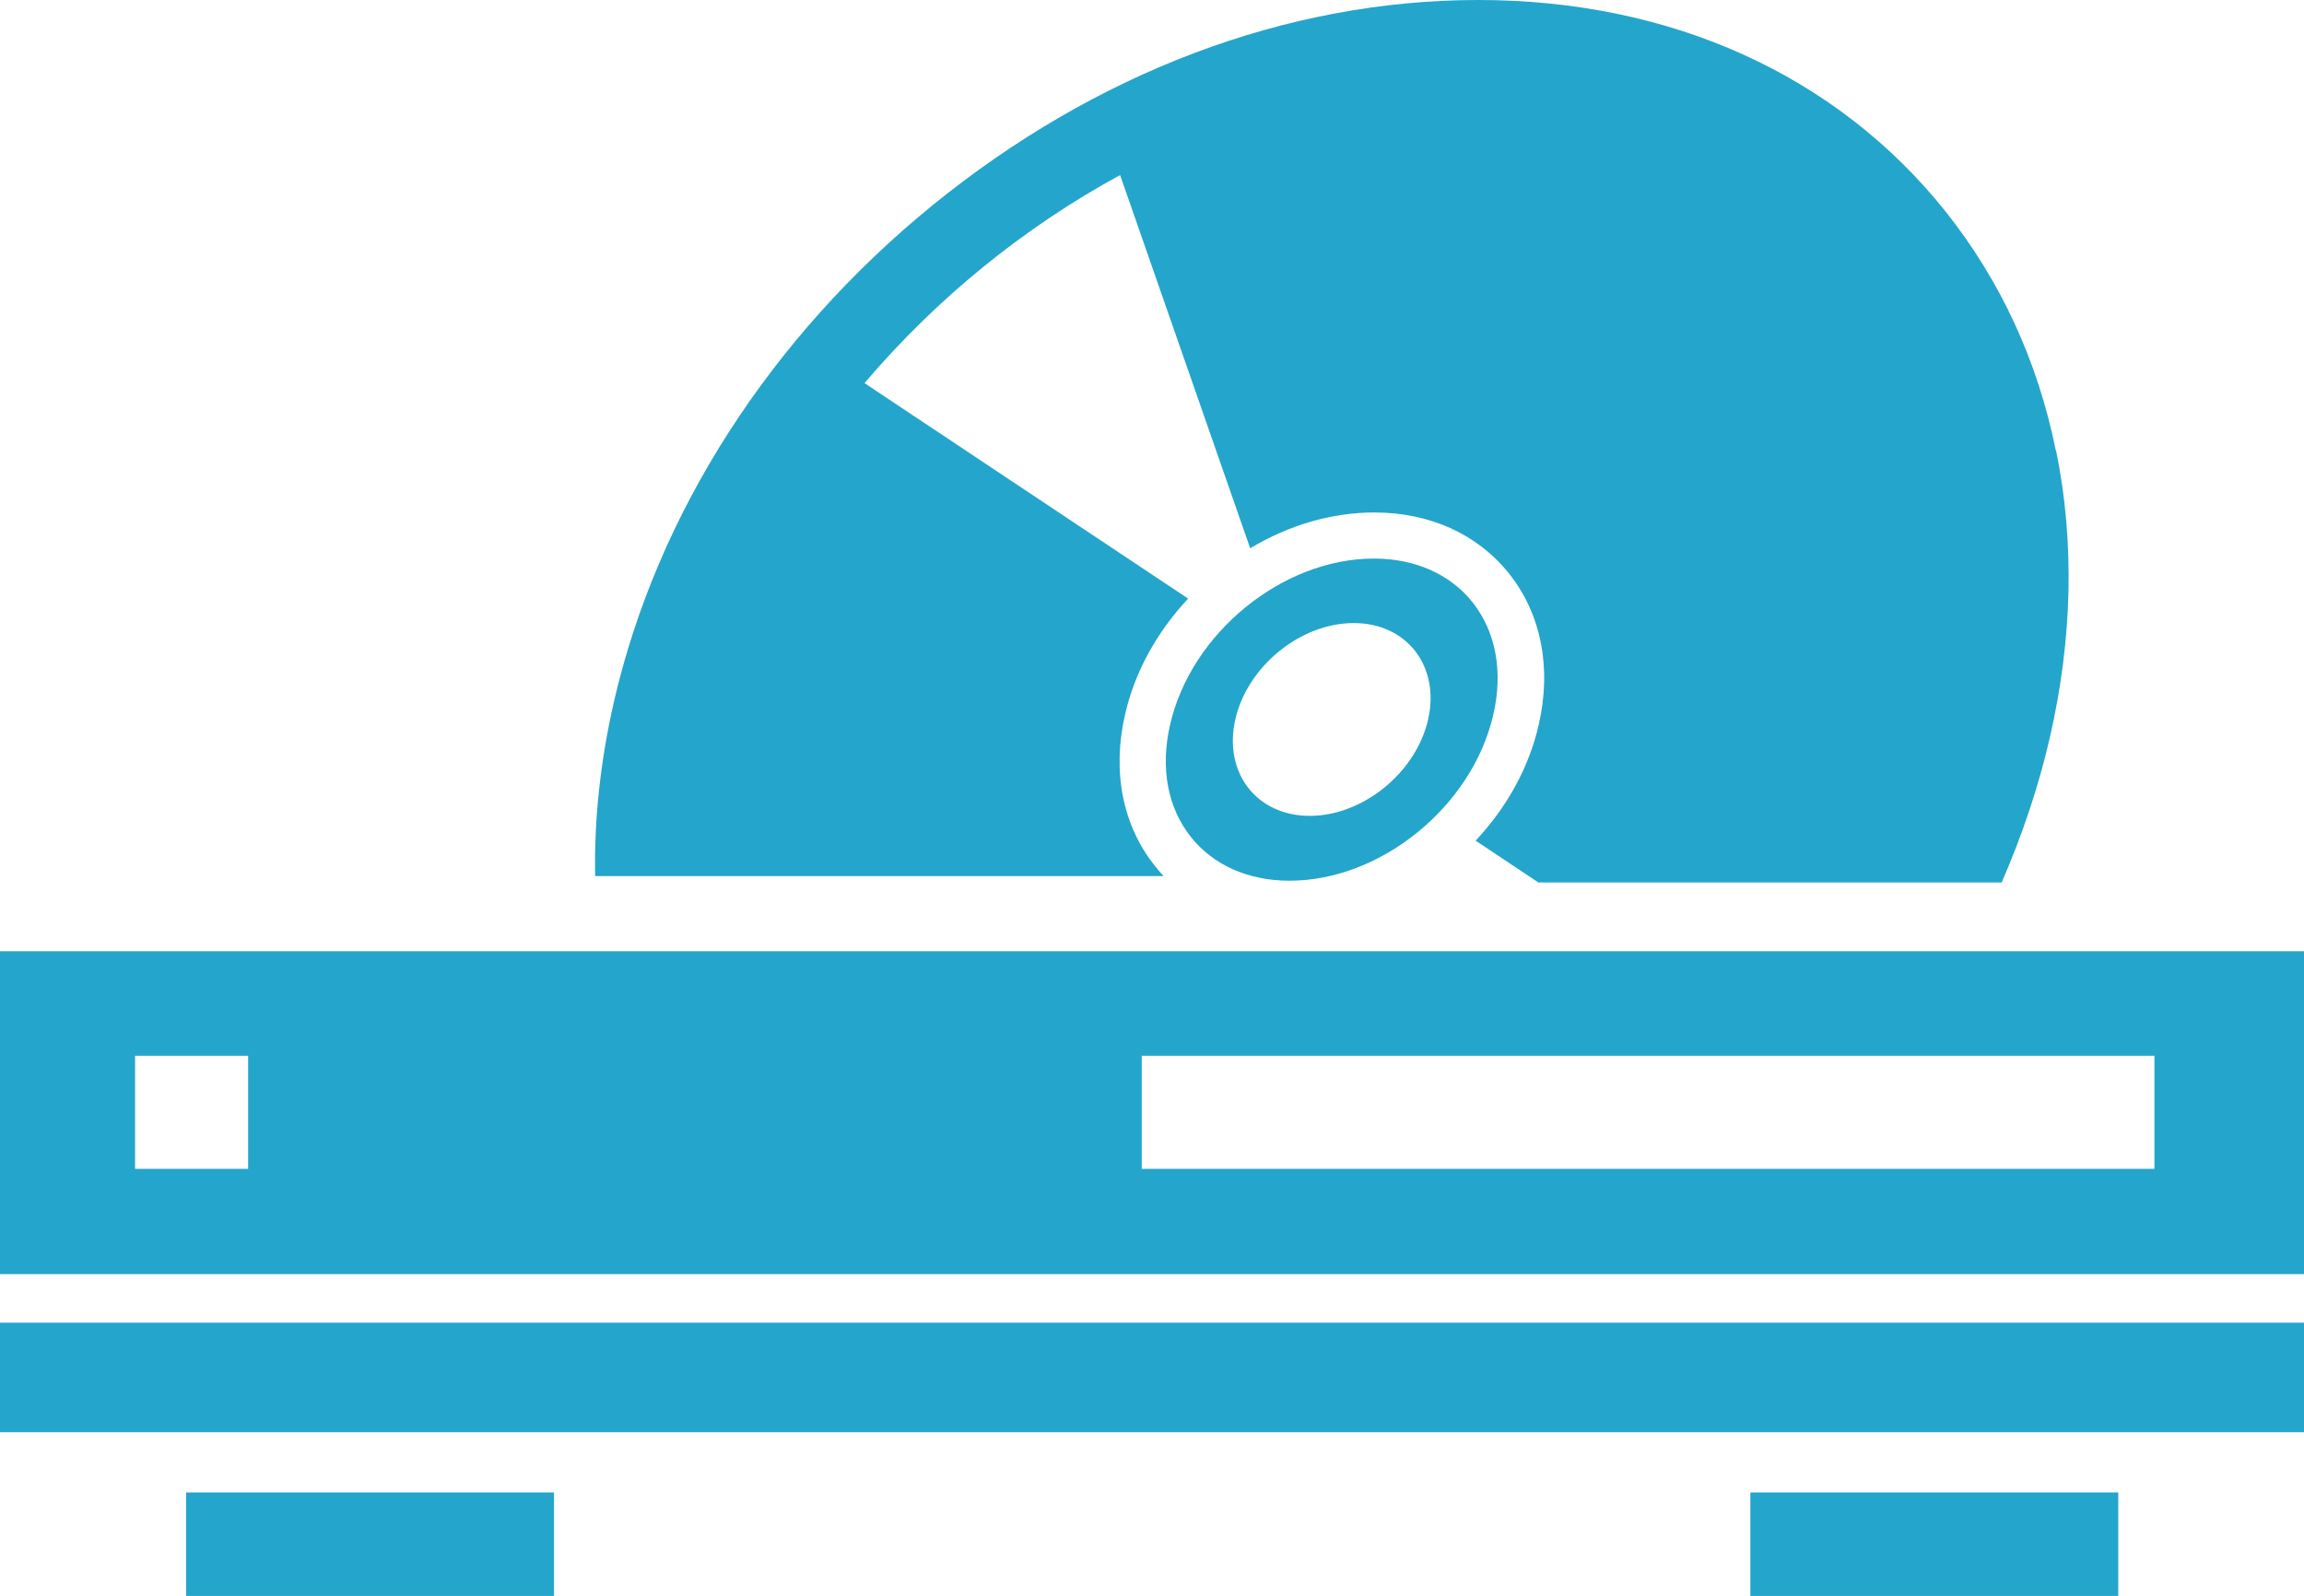
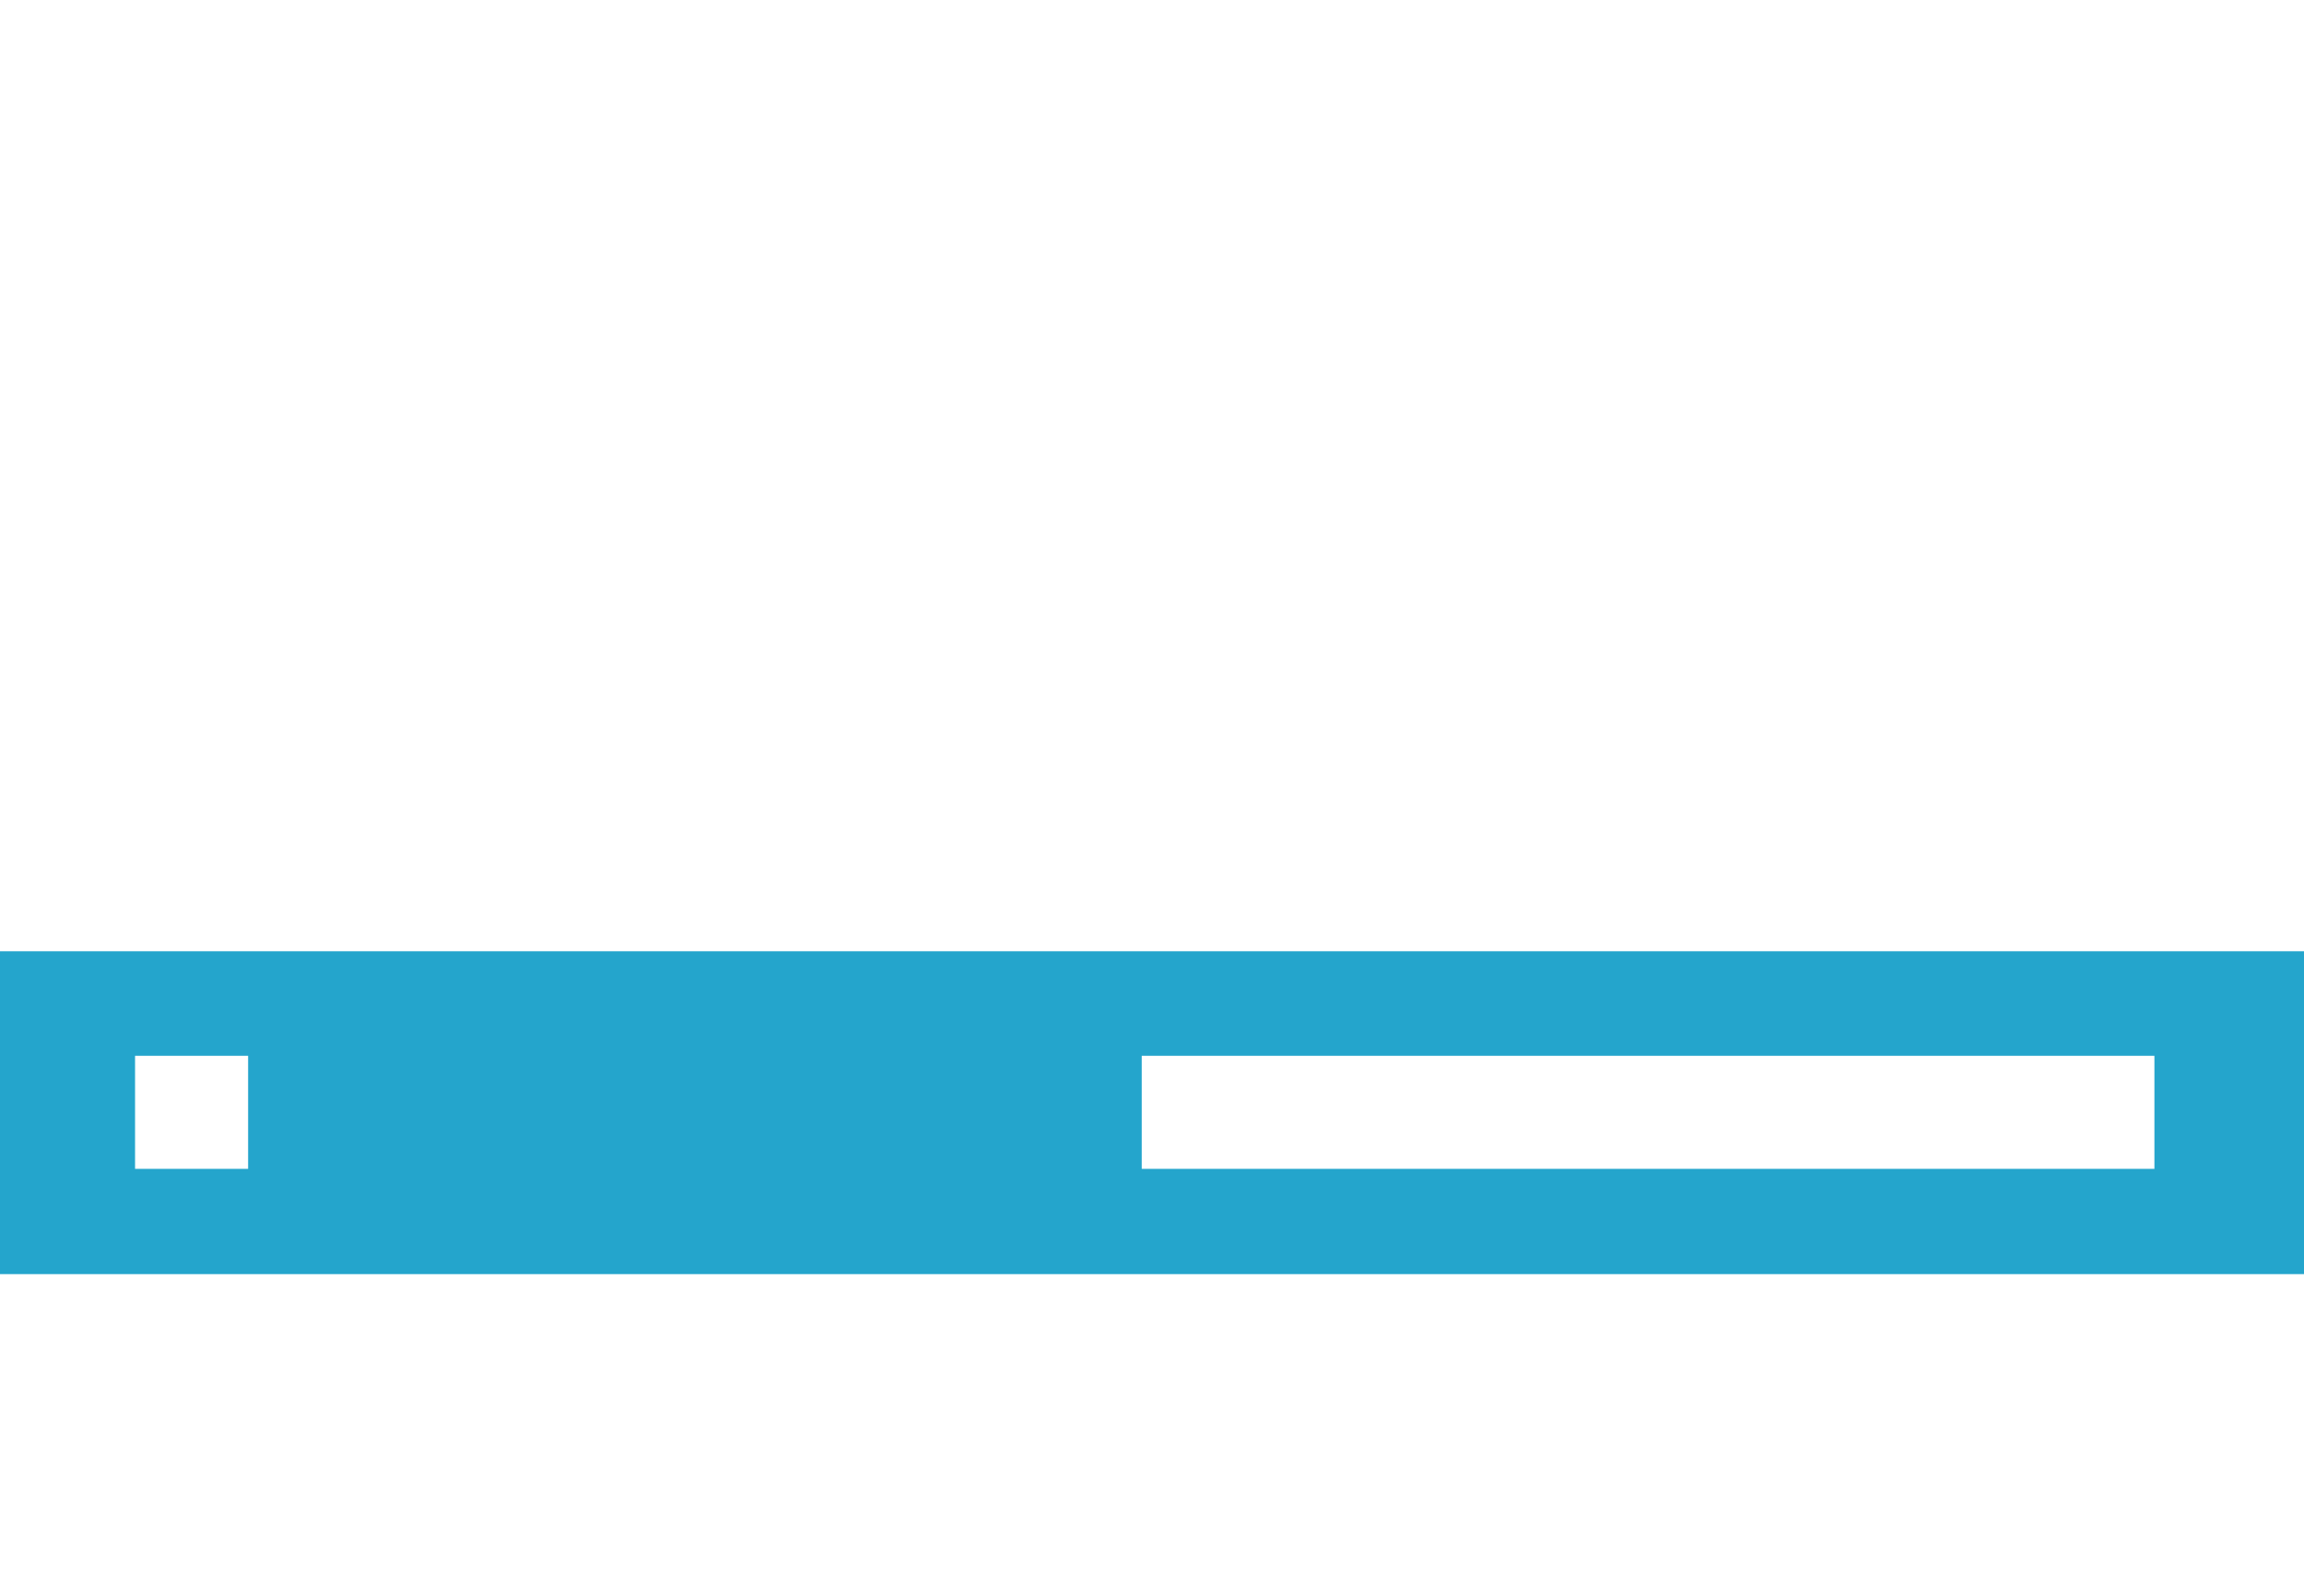
<svg xmlns="http://www.w3.org/2000/svg" id="_レイヤー_2" data-name="レイヤー 2" viewBox="0 0 65 45.03">
  <defs>
    <style>
      .cls-1 {
        fill: #24a5cc;
      }
    </style>
  </defs>
  <g id="_レイヤー_1-2" data-name="レイヤー 1">
    <g>
-       <path class="cls-1" d="M42.13,20.16c.28-1.22.07-2.34-.59-3.17-.63-.79-1.62-1.23-2.78-1.23-2.58,0-5.16,2.1-5.75,4.69-.28,1.22-.07,2.34.59,3.17.63.79,1.62,1.23,2.78,1.23,2.58,0,5.16-2.1,5.75-4.69ZM40.29,20.3c-.34,1.5-1.84,2.72-3.34,2.72s-2.44-1.22-2.1-2.72c.34-1.5,1.84-2.72,3.34-2.72s2.44,1.22,2.1,2.72Z" />
      <g>
-         <rect class="cls-1" x="5.25" y="42.11" width="10.38" height="2.92" />
-         <rect class="cls-1" x="49.38" y="42.11" width="10.38" height="2.92" />
-       </g>
+         </g>
      <g>
        <path class="cls-1" d="M65,35.95v-9.11H0v9.11h65ZM32.21,29.79h28.57v3.19h-28.57v-3.19ZM3.81,29.79h3.19v3.19h-3.19v-3.19Z" />
-         <rect class="cls-1" y="37.32" width="65" height="3.09" />
      </g>
-       <path class="cls-1" d="M58,12.72c-.51-2.53-1.56-4.8-3.11-6.75-3.07-3.85-7.75-5.97-13.18-5.97s-10.81,2.06-15.4,5.79c-4.58,3.73-7.77,8.7-8.99,14.01-.38,1.67-.56,3.31-.53,4.92h16.04c-.09-.09-.17-.19-.25-.29-.91-1.14-1.21-2.66-.84-4.27.27-1.19.89-2.32,1.78-3.27l-9.13-6.08c2.02-2.38,4.49-4.39,7.21-5.87l3.67,10.53c1.1-.66,2.31-1.01,3.5-1.01,1.57,0,2.91.61,3.8,1.72.91,1.14,1.21,2.66.84,4.27-.27,1.19-.89,2.32-1.78,3.27l1.77,1.18h13.07c.58-1.33,1.04-2.7,1.36-4.09.64-2.79.7-5.51.18-8.08Z" />
    </g>
  </g>
</svg>